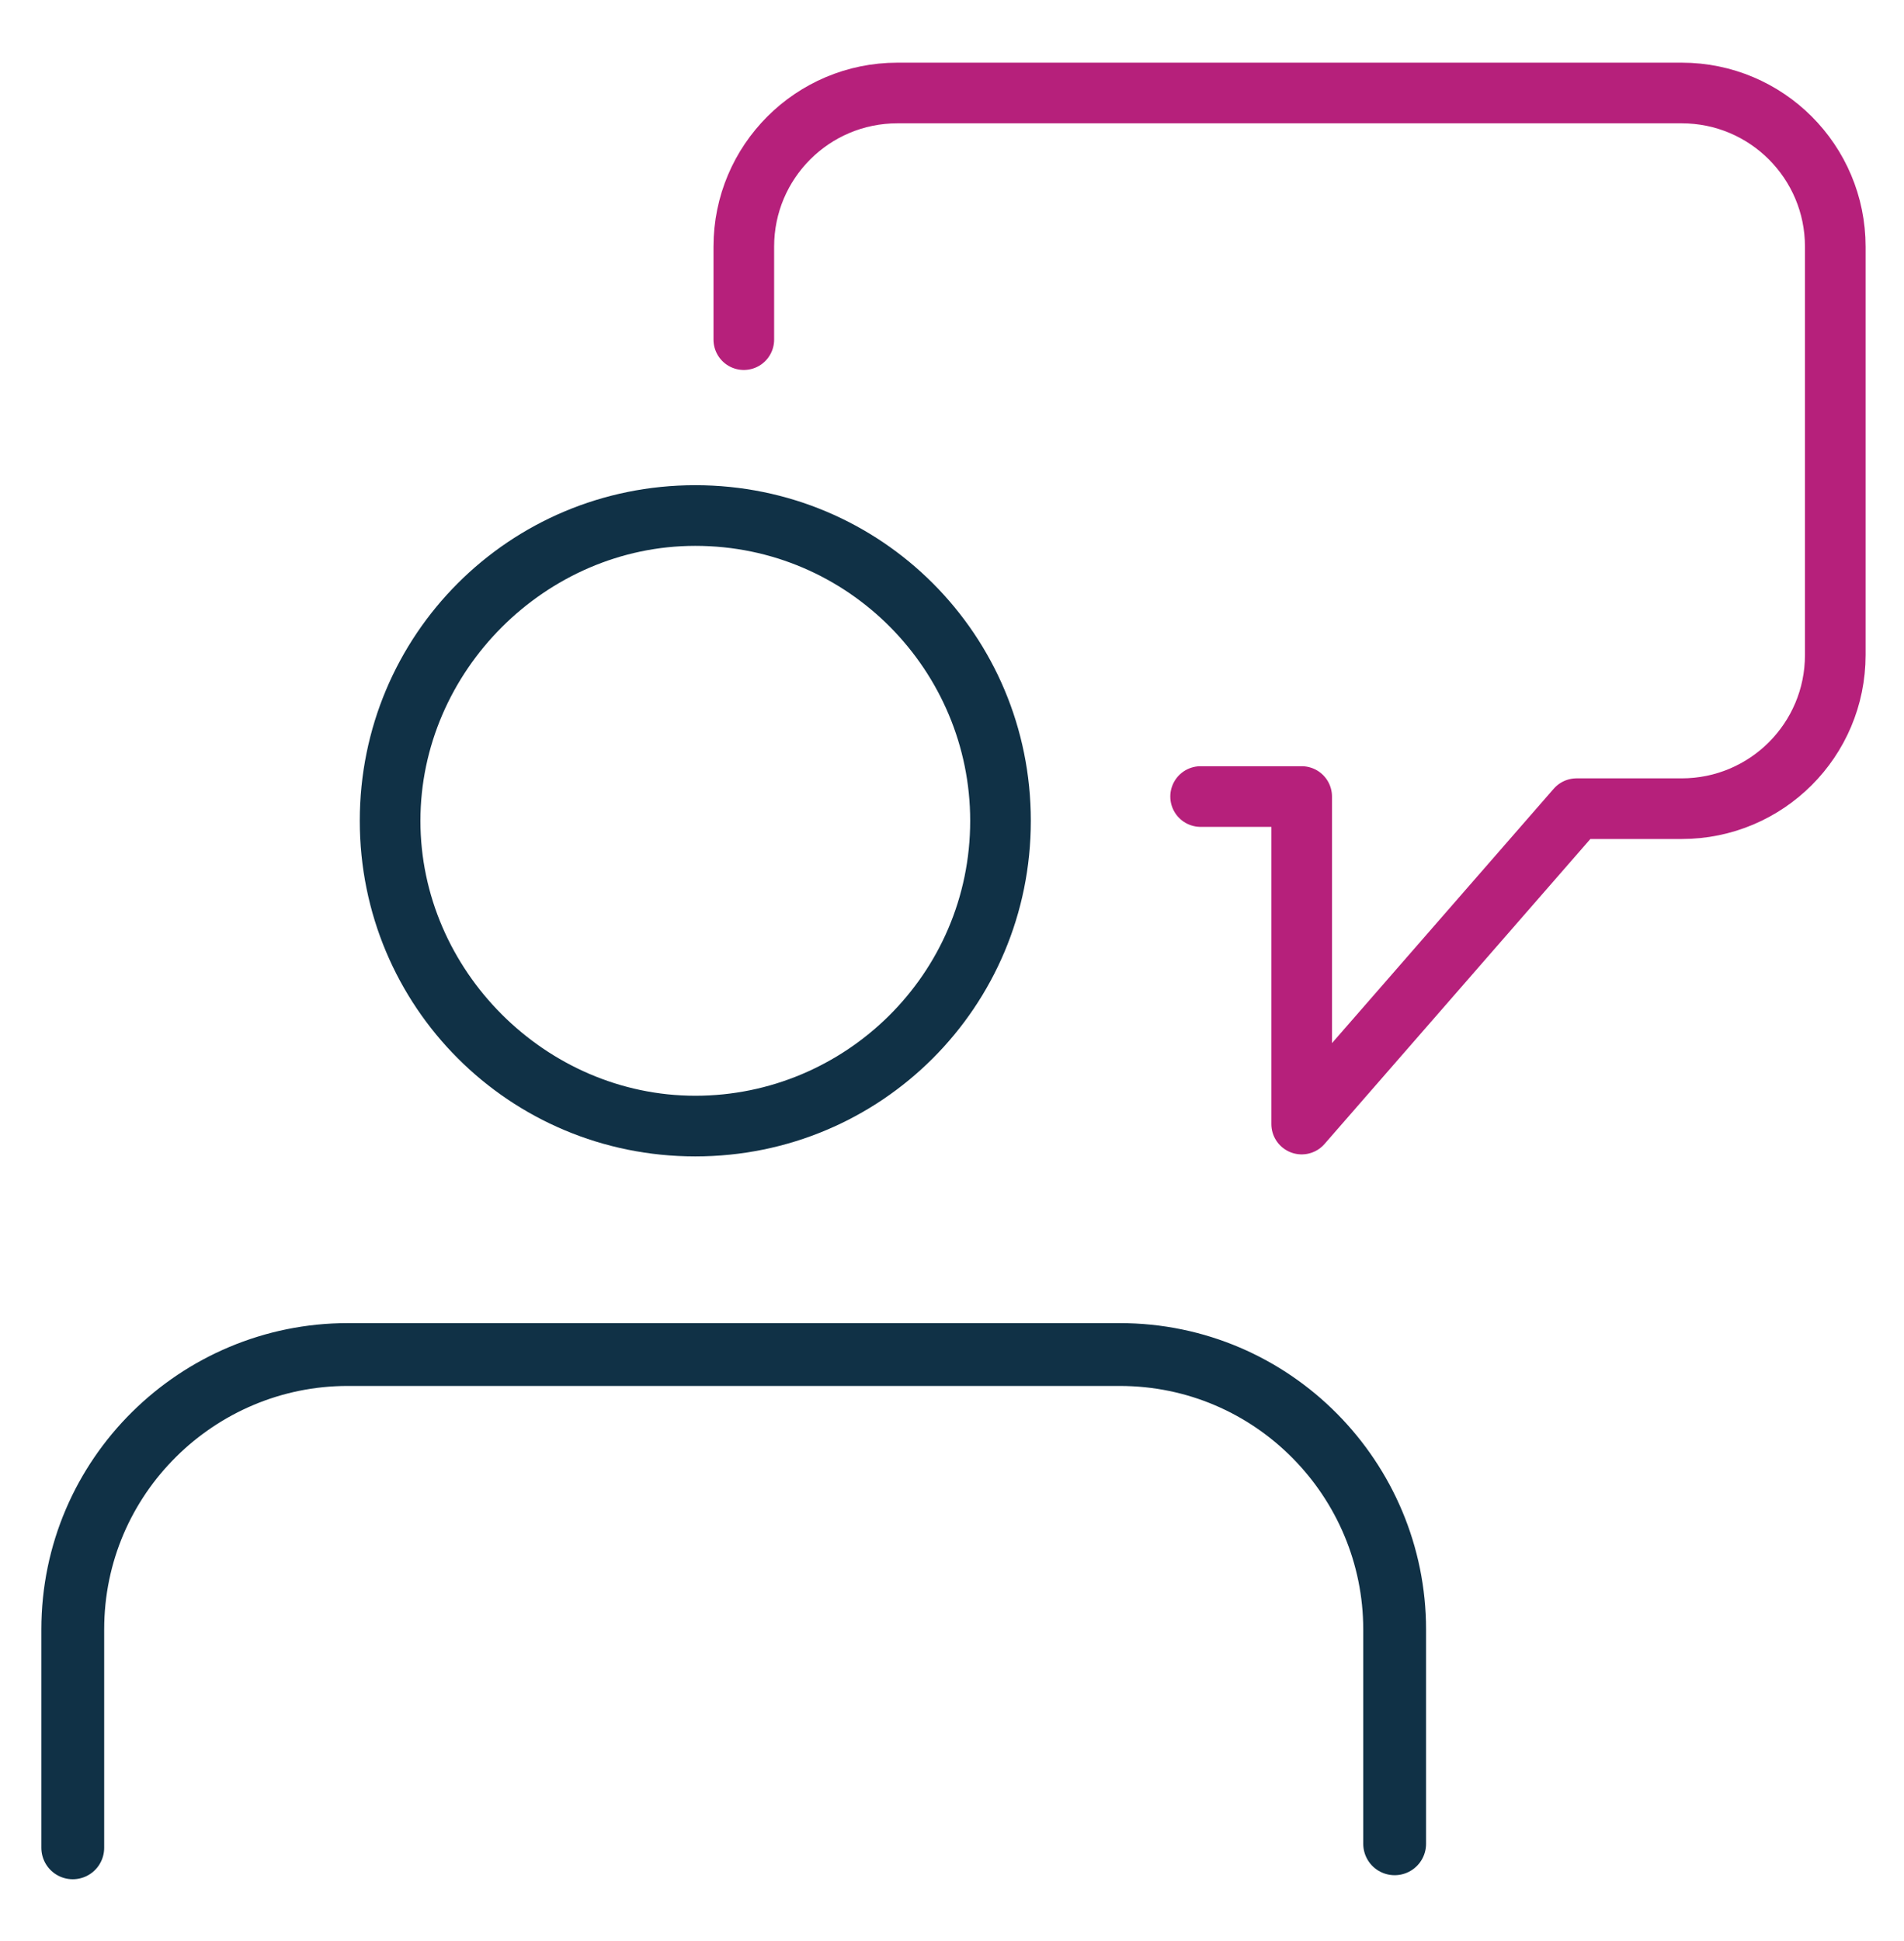
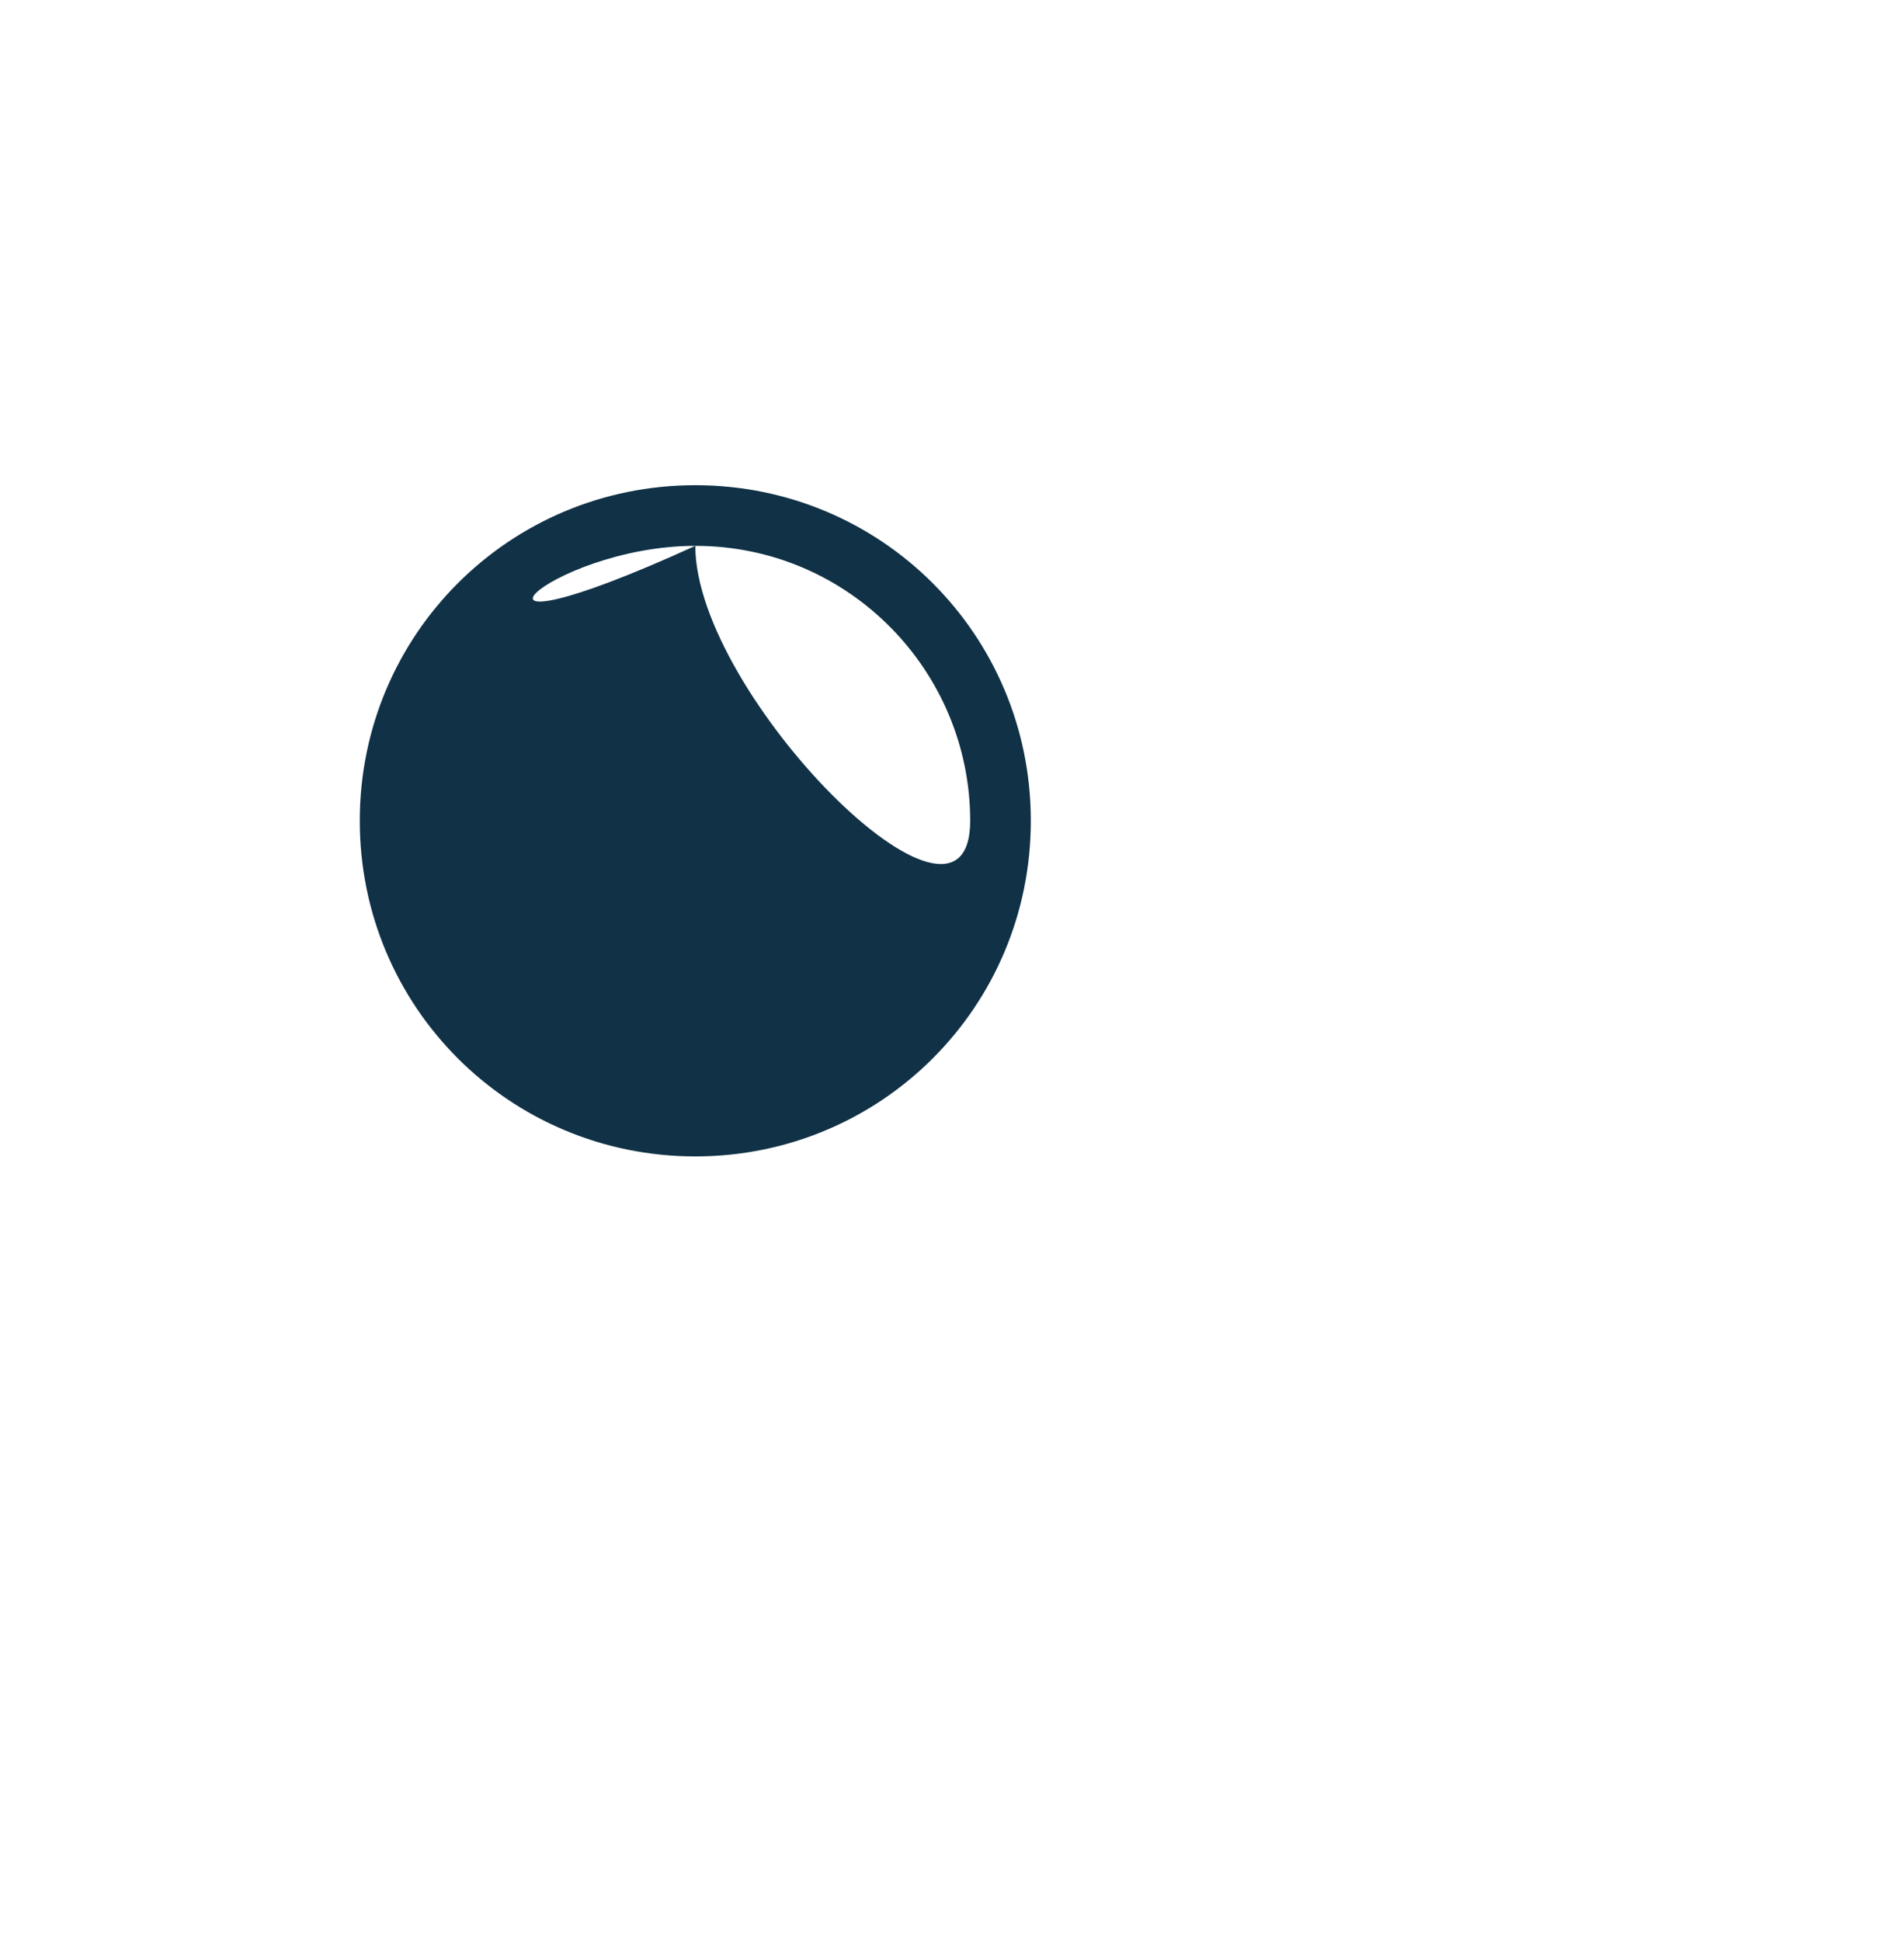
<svg xmlns="http://www.w3.org/2000/svg" version="1.1" id="Layer_1" x="0px" y="0px" width="47.1px" height="48px" viewBox="0 0 47.1 48" style="enable-background:new 0 0 47.1 48;" xml:space="preserve">
  <style type="text/css">
	.st0{fill:none;stroke:#B6207B;stroke-width:1.5;stroke-linecap:round;stroke-linejoin:round;stroke-miterlimit:10;}
	.st1{fill:#103146;}
	.st2{fill:none;stroke:#103146;stroke-width:1.554;stroke-linecap:round;stroke-linejoin:round;stroke-miterlimit:10;}
</style>
  <title>icon</title>
  <g>
-     <path class="st0" d="M18.4,8.4V6.1c0-2.1,1.7-3.8,3.8-3.8h19.4c2.1,0,3.8,1.7,3.8,3.8v10.1c0,2.1-1.7,3.8-3.8,3.8h-2.6l-6.8,7.8   v-8.1h-2.5" />
    <g>
-       <path class="st1" d="M17.2,13.5c3.8,0,6.8,3.1,6.8,6.8c0,3.8-3.1,6.8-6.8,6.8s-6.8-3.1-6.8-6.8C10.4,16.6,13.5,13.5,17.2,13.5     M17.2,12c-4.6,0-8.3,3.7-8.3,8.3s3.7,8.3,8.3,8.3s8.3-3.7,8.3-8.3S21.8,12,17.2,12L17.2,12z" />
+       <path class="st1" d="M17.2,13.5c3.8,0,6.8,3.1,6.8,6.8s-6.8-3.1-6.8-6.8C10.4,16.6,13.5,13.5,17.2,13.5     M17.2,12c-4.6,0-8.3,3.7-8.3,8.3s3.7,8.3,8.3,8.3s8.3-3.7,8.3-8.3S21.8,12,17.2,12L17.2,12z" />
    </g>
-     <path class="st2" d="M1.8,45.7v-5.4c0-3.8,3.1-6.8,6.8-6.8h19.1c3.8,0,6.8,3.1,6.8,6.8v5.3" />
  </g>
</svg>